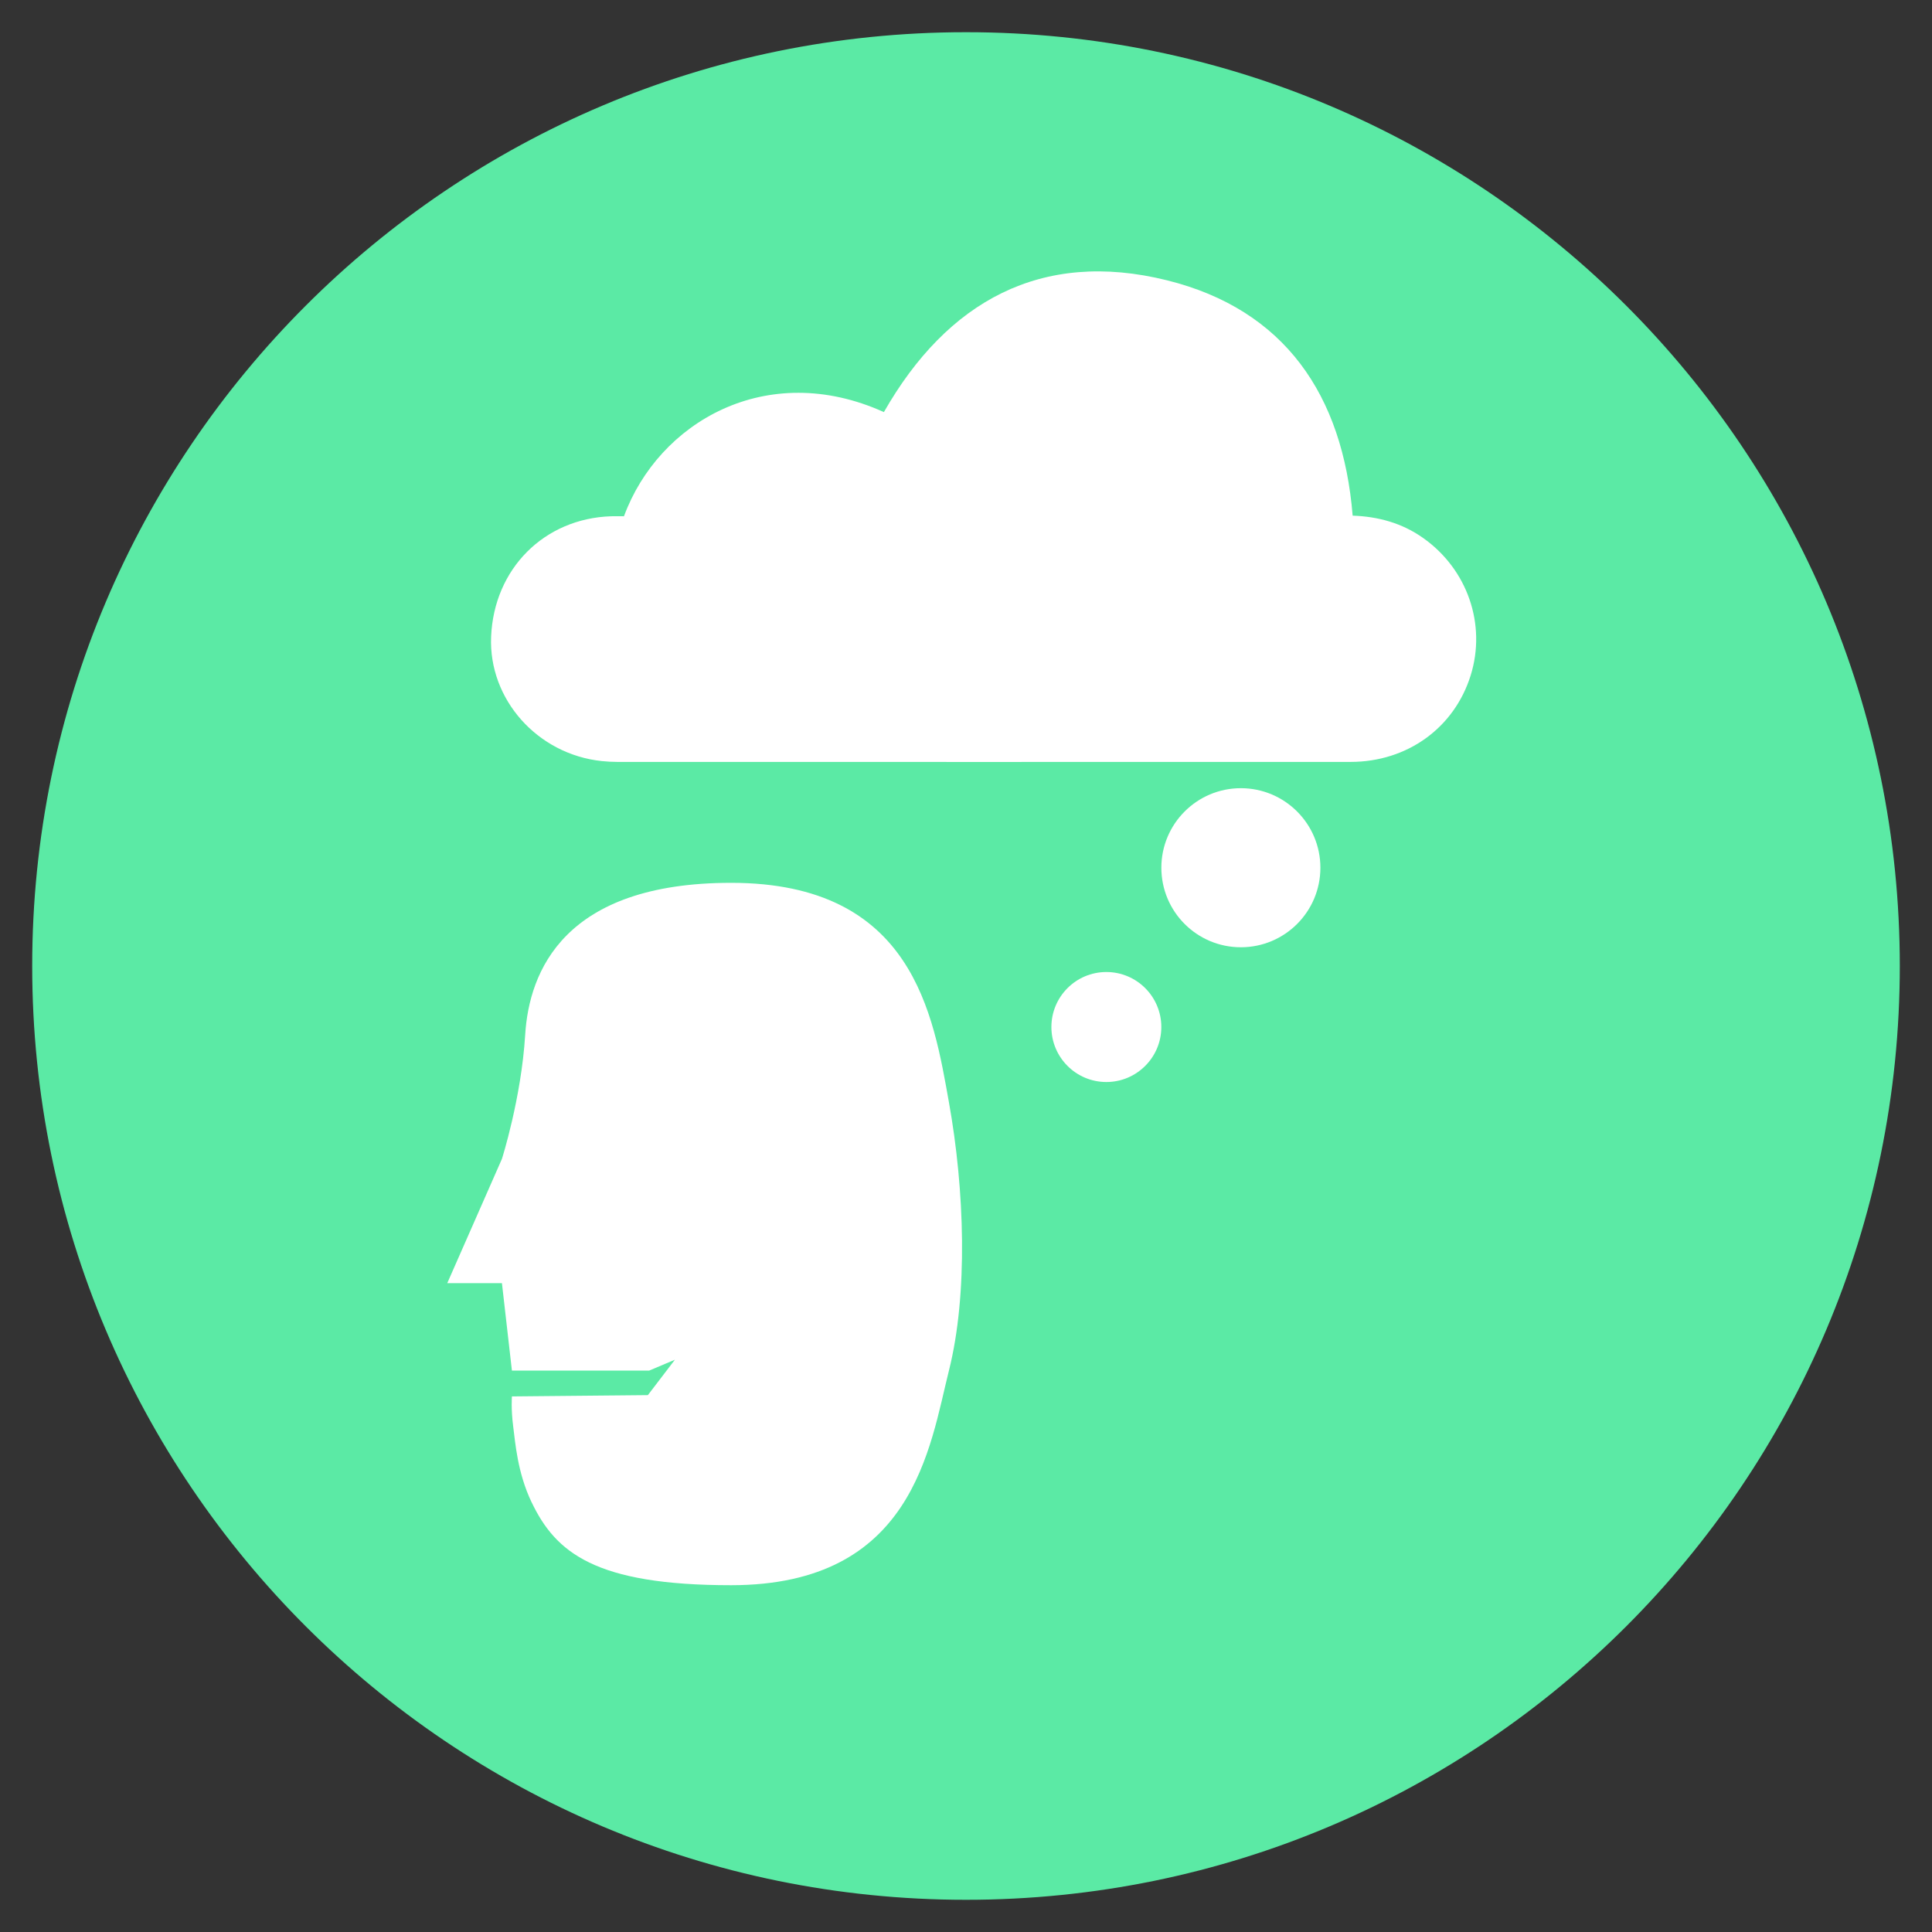
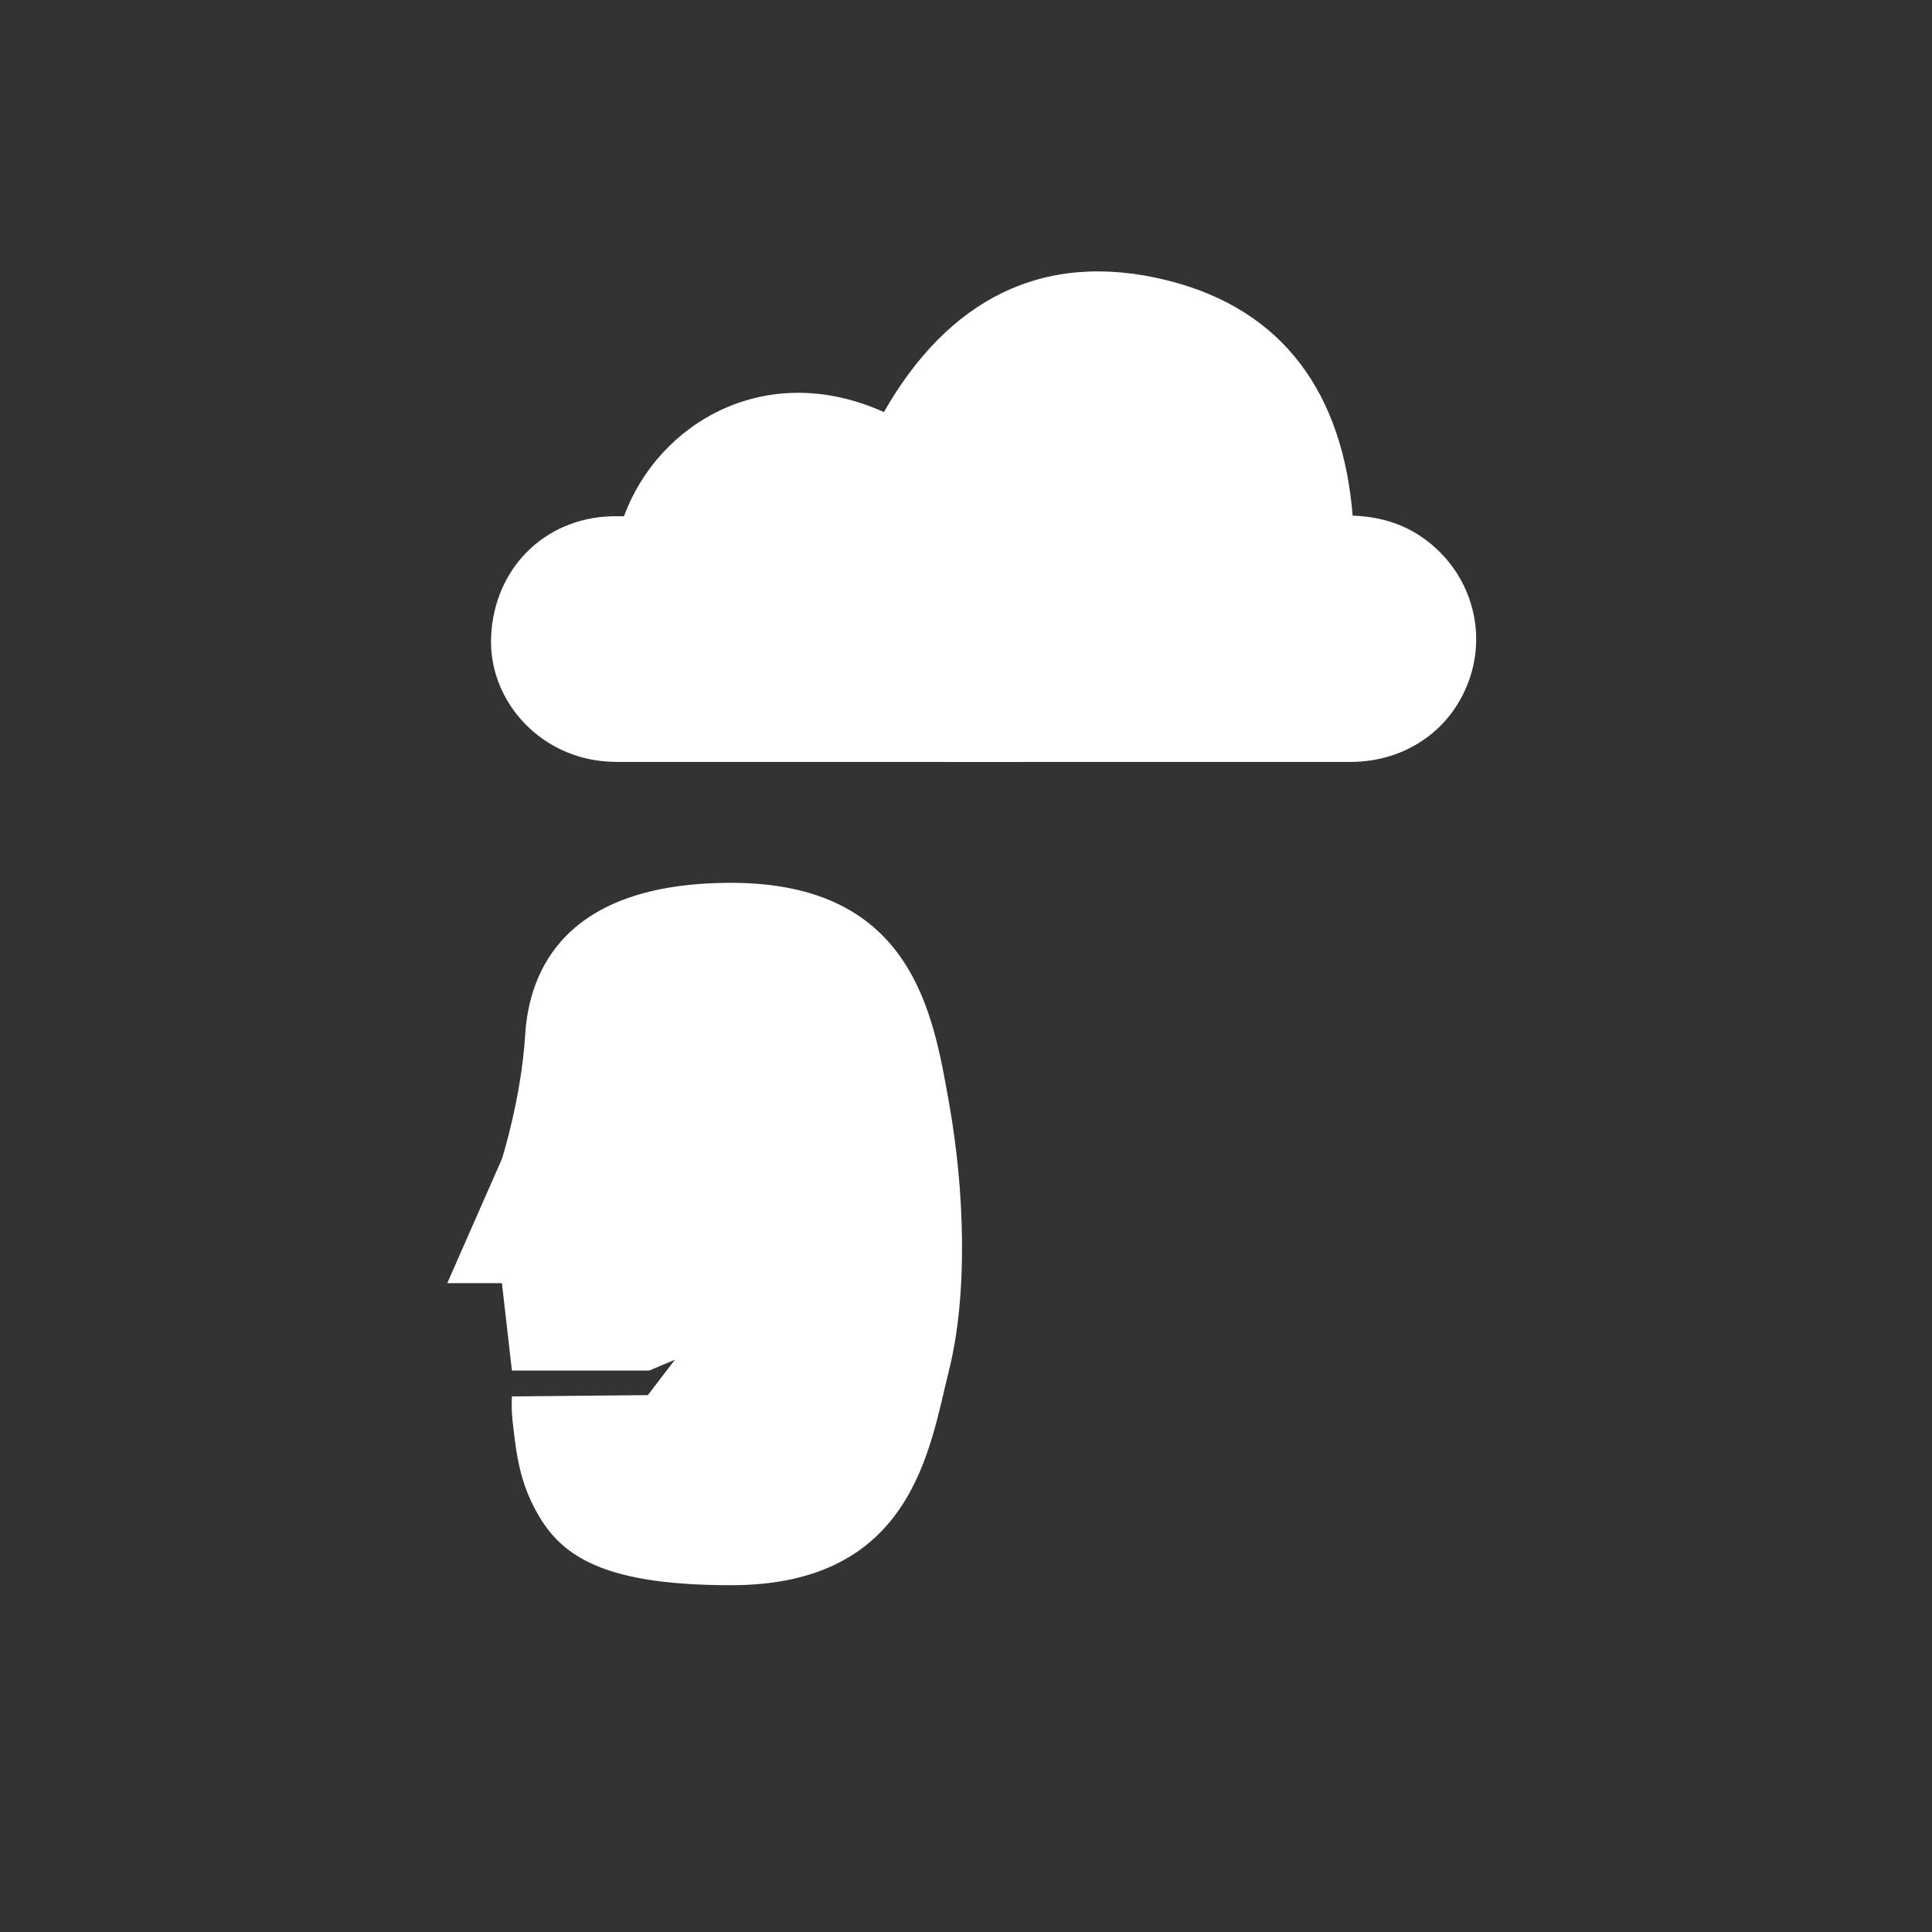
<svg xmlns="http://www.w3.org/2000/svg" id="Layer_1" viewBox="0 0 600 600">
  <rect x="0" y="0" width="600" height="600" fill="#333333" stroke="none" />
  <defs>
    <style>.cls-1{fill:#fff;}.cls-2{fill:#5beaa5;}</style>
  </defs>
-   <path class="cls-2" d="m300,590c160.16,0,290-129.84,290-290S460.16,10,300,10,10,139.84,10,300s129.84,290,290,290" />
  <path class="cls-1" d="m193.78,160.33c10.7-29.11,44.24-48.83,80.72-32.35,19.63-34.38,48.89-50.62,87.92-40.93,36.62,9.1,54.61,35.69,57.66,73.09,7.89.27,15.33,2.29,21.88,6.93,13.8,9.74,19.7,26.88,14.76,42.71-5.08,16.25-19.66,26.83-37.28,26.84-75.92.03-151.85.01-227.76,0-1.6,0-3.2-.1-4.78-.26-19.99-2.09-35.2-19.18-34.38-38.63.88-21.08,16.46-36.71,37.25-37.4,1.27-.04,2.54,0,4.02,0" />
-   <path class="cls-1" d="m410.06,269.48c0,13.64-11.05,24.7-24.7,24.7s-24.69-11.06-24.69-24.7,11.06-24.7,24.69-24.7,24.7,11.06,24.7,24.7" />
-   <path class="cls-1" d="m360.66,318.95c0,9.42-7.65,17.08-17.07,17.08s-17.07-7.65-17.07-17.08,7.64-17.08,17.07-17.08,17.07,7.65,17.07,17.08" />
  <path class="cls-1" d="m165.11,466.56c7.44,15.56,19.65,25.74,61.94,25.74,56.61,0,61.68-42.88,67.65-66.65,5.97-23.77,4.86-56.25,0-83.32-4.86-27.07-11.04-68.16-67.65-68.16-51.91,0-62.74,27.55-63.95,47.2-1.2,19.65-7.22,38.53-7.22,38.53l-16.98,38.6h16.98l3.1,27.15h42.62l8-3.38-8.4,11-42.22.4s-.3,3.94.38,9.18,1.33,14.49,5.74,23.71Z" />
</svg>